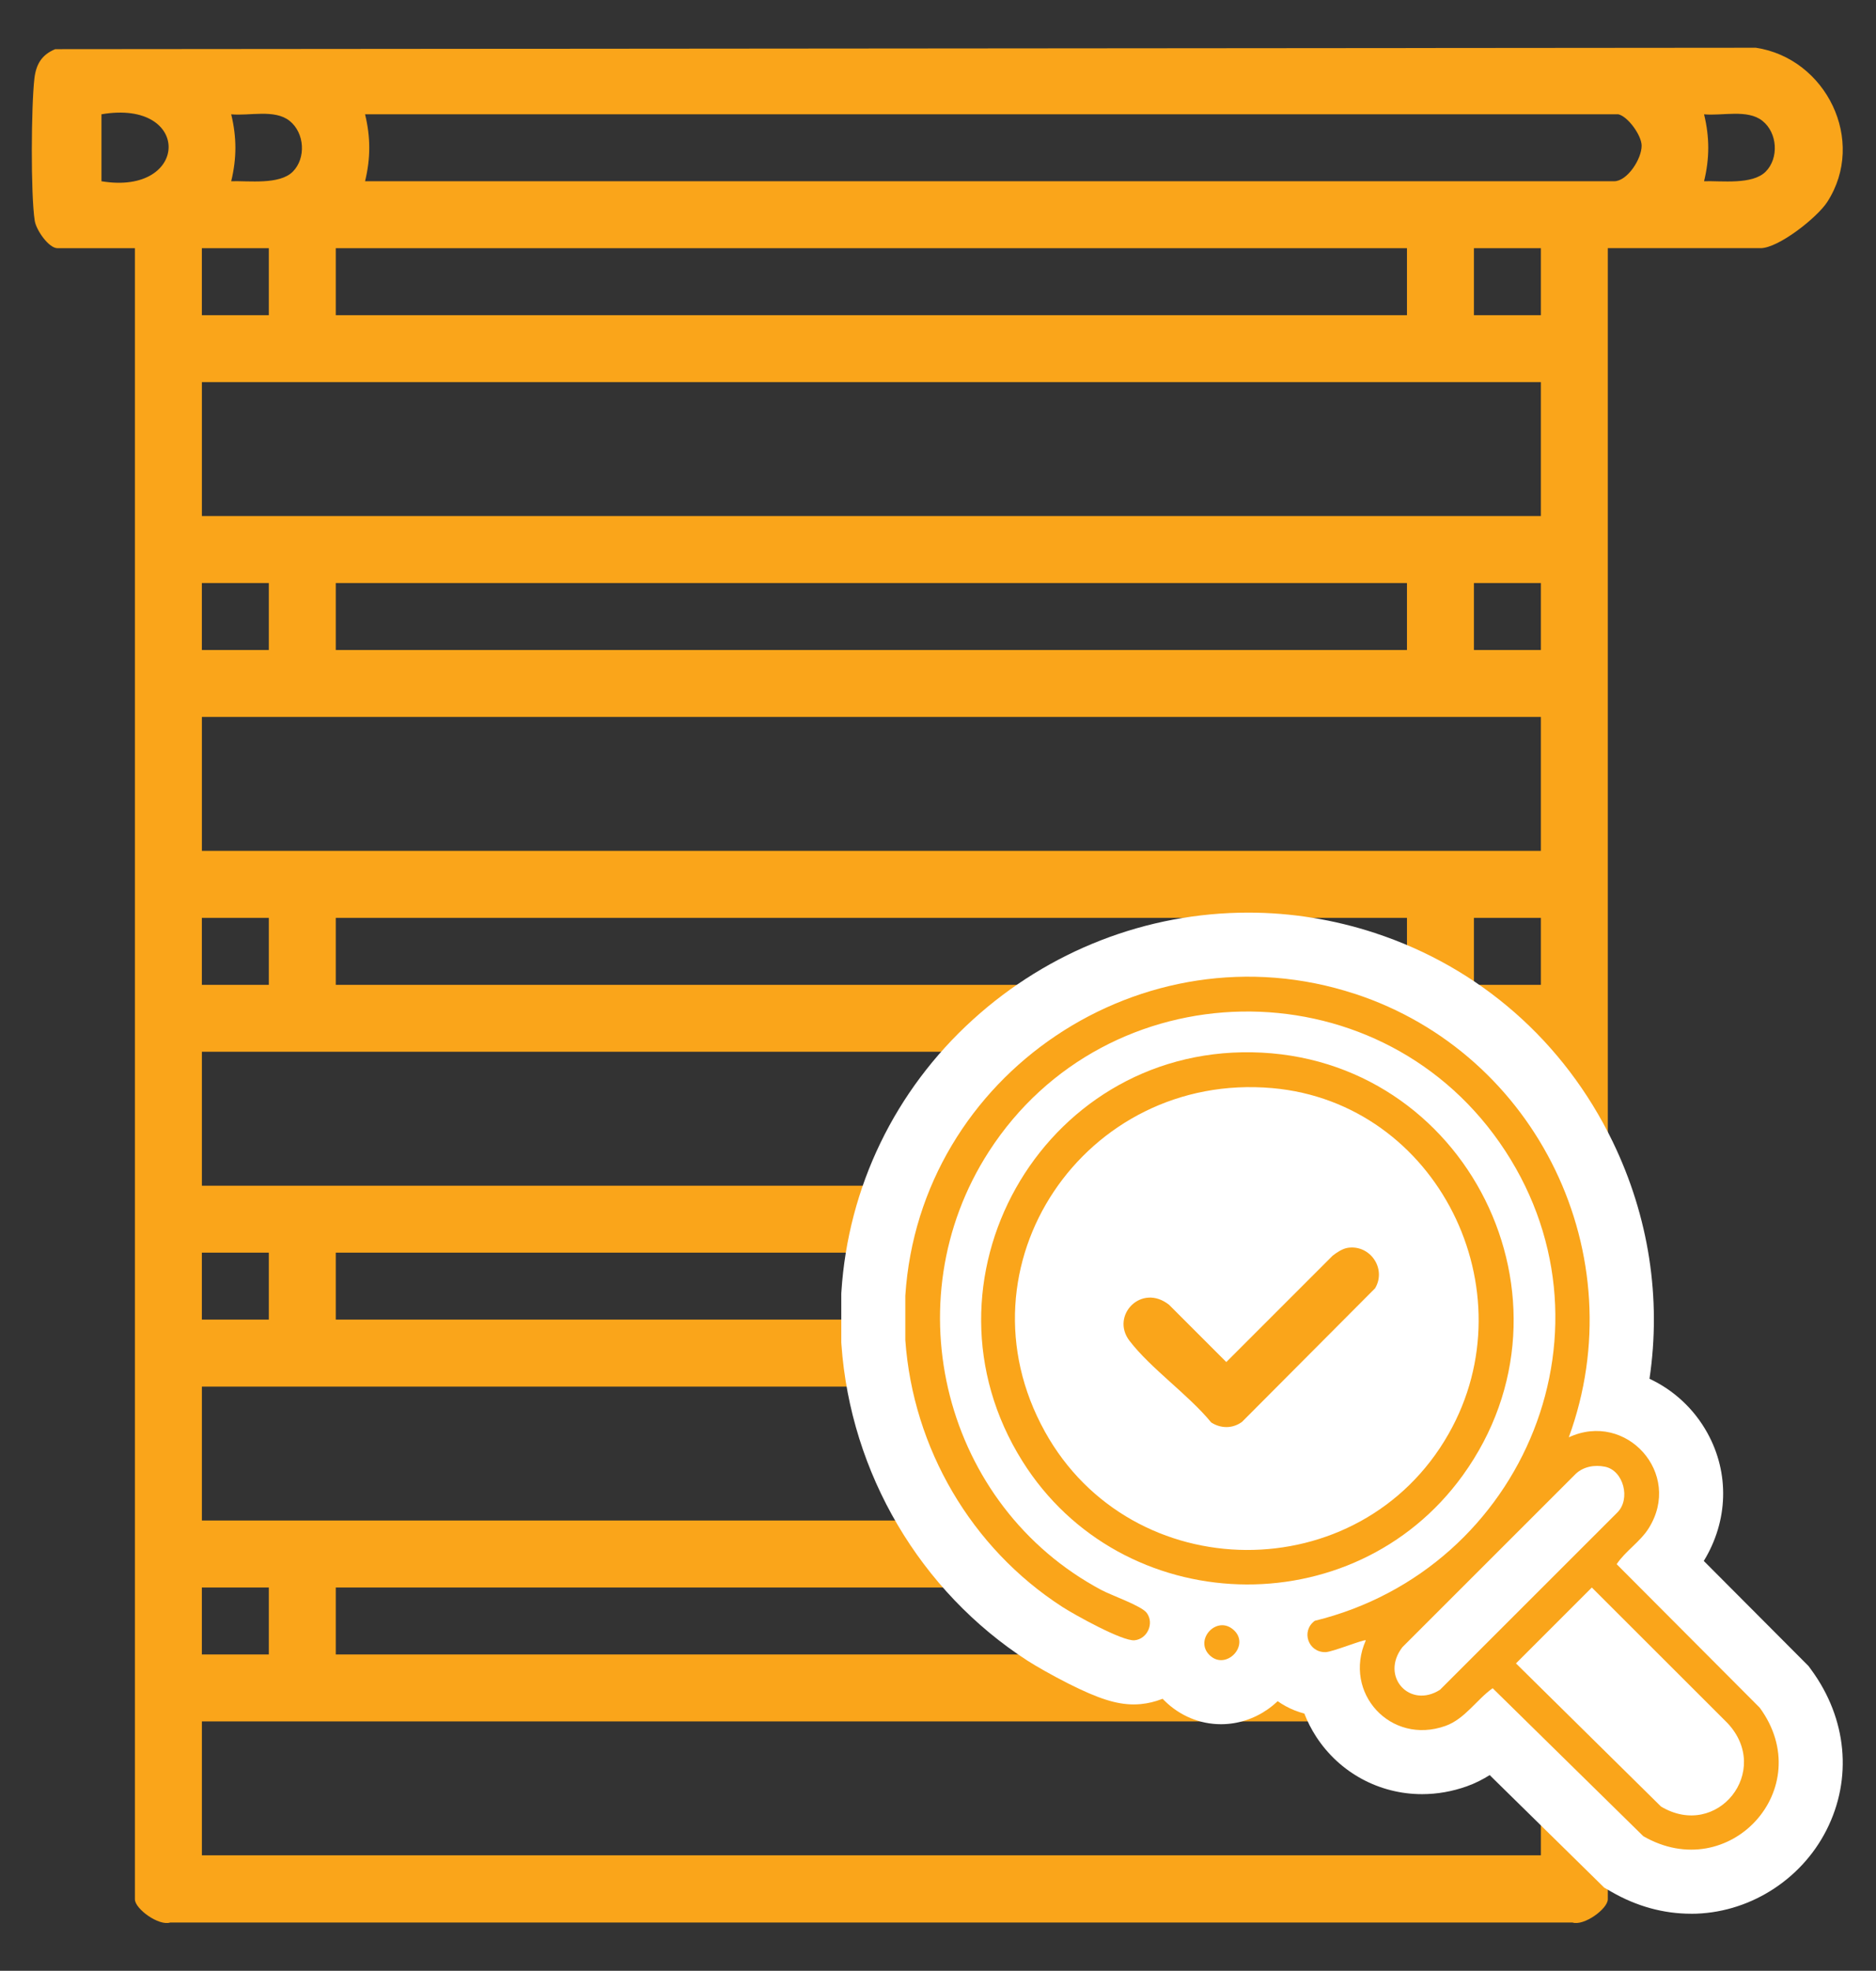
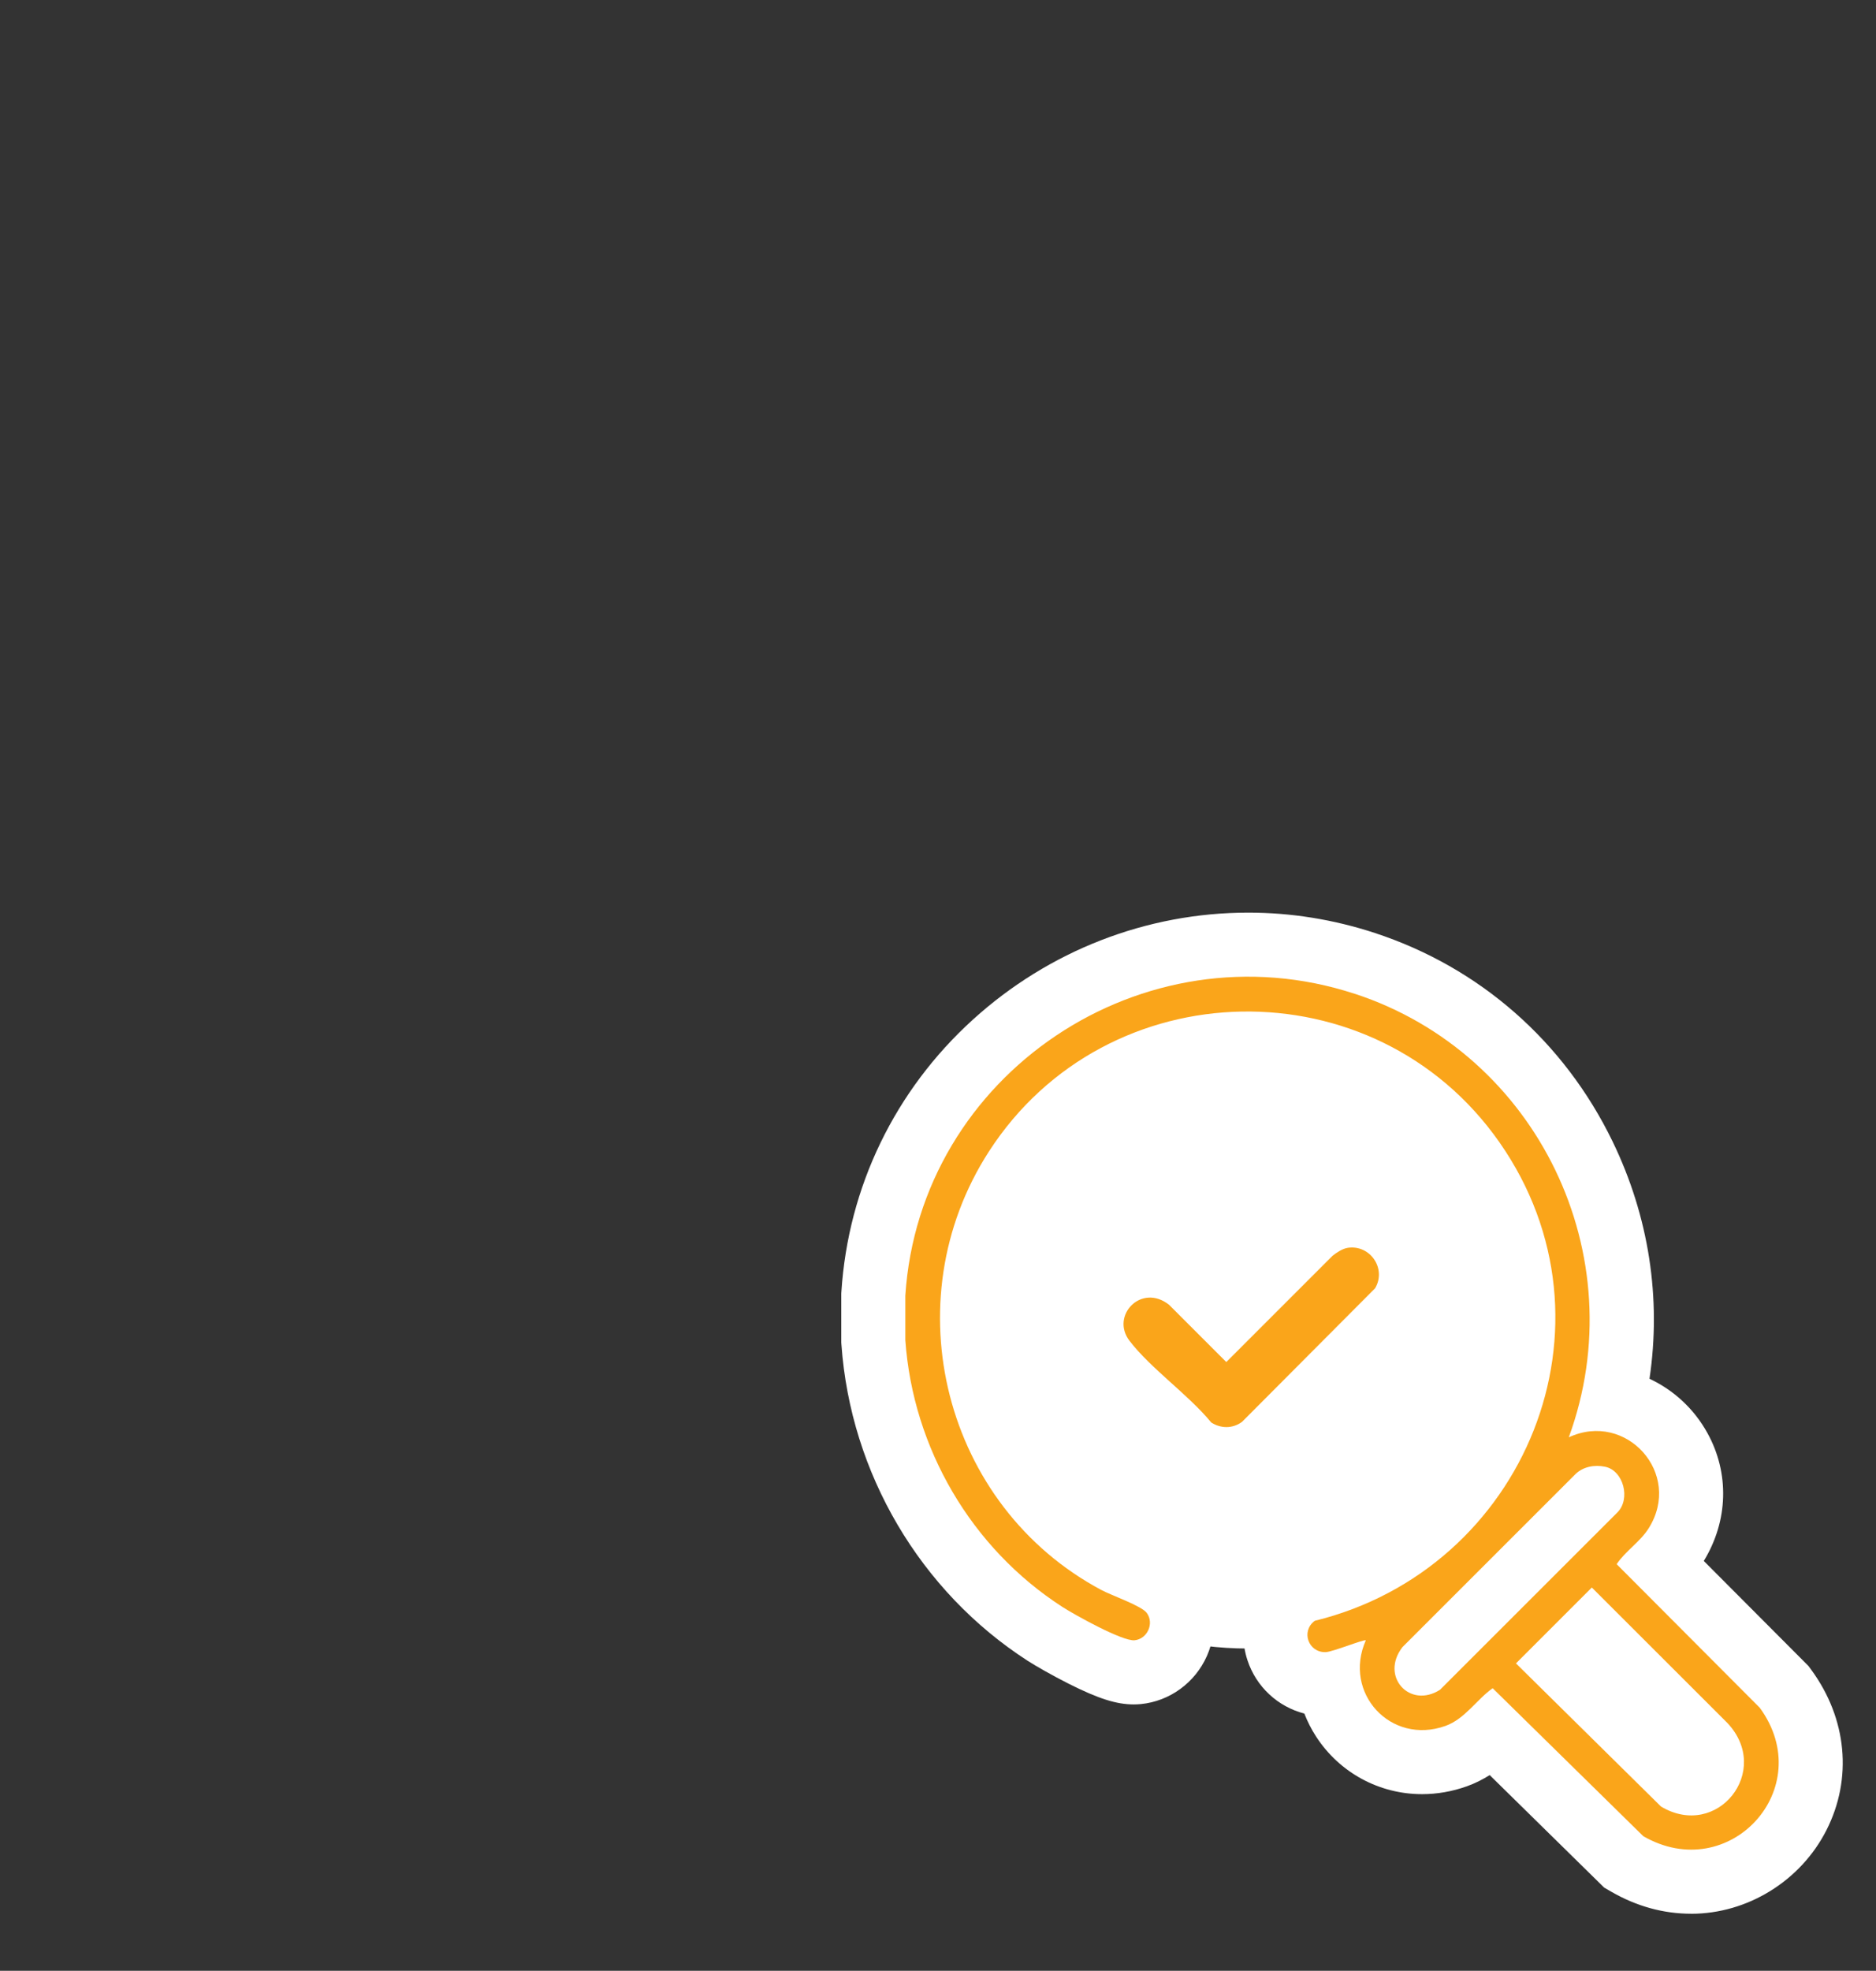
<svg xmlns="http://www.w3.org/2000/svg" id="Layer_1" data-name="Layer 1" viewBox="0 0 606.03 636.51">
  <rect x="0" y="0" width="606.03" height="636.51" fill="#333333" stroke="none" />
  <defs>
    <style>
      .cls-1 {
        fill: #faa51a;
      }

      .cls-2 {
        fill: #fff;
      }
    </style>
  </defs>
-   <path class="cls-1" d="M519.39,80.16v533.25c0,3.09-7.74,8.72-11.43,7.5H55.01c-3.69,1.22-11.43-4.4-11.43-7.5V80.16h-25.01c-2.82,0-6.88-5.83-7.35-8.87-1.33-8.53-1.14-37-.11-45.91.54-4.65,2.39-7.71,6.72-9.5l549.39-.46c22.63,3.4,35.87,29.96,23.07,49.8-3.23,5.01-15.74,14.93-21.57,14.93h-49.34ZM32.78,36.91v21.63c28.53,4.73,29.31-26.63,0-21.63ZM94.58,55.45c4.32-4.33,3.87-12.52-1.05-16.43-4.82-3.83-12.99-1.53-18.84-2.1,1.8,7.47,1.8,14.15,0,21.61,5.62-.17,15.6,1.22,19.89-3.08ZM522.77,36.91H117.93c1.81,7.47,1.81,14.16,0,21.63h403.49c4.28,0,8.93-7.22,8.9-11.52-.03-3.32-4.45-9.43-7.54-10.11ZM570.38,55.45c4.32-4.33,3.87-12.52-1.05-16.43-4.82-3.83-12.99-1.53-18.84-2.1,1.8,7.47,1.8,14.15,0,21.61,5.62-.17,15.6,1.22,19.89-3.08ZM86.84,80.16h-21.63v21.63h21.63v-21.63ZM454.51,80.16H108.47v21.63h346.04v-21.63ZM497.77,80.16h-21.63v21.63h21.63v-21.63ZM497.77,123.42H65.22v43.25h432.55v-43.25ZM86.84,188.3h-21.63v21.63h21.63v-21.63ZM454.51,188.3H108.47v21.63h346.04v-21.63ZM497.77,188.3h-21.63v21.63h21.63v-21.63ZM497.77,231.55H65.22v43.25h432.55v-43.25ZM86.84,296.44h-21.63v21.63h21.63v-21.63ZM454.51,296.44H108.47v21.63h346.04v-21.63ZM497.77,296.44h-21.63v21.63h21.63v-21.63ZM497.77,339.69H65.22v43.25h432.55v-43.25ZM86.84,404.57h-21.63v21.63h21.63v-21.63ZM454.51,404.57H108.47v21.63h346.04v-21.63ZM497.77,404.57h-21.63v21.63h21.63v-21.63ZM497.77,447.83H65.22v43.25h432.55v-43.25ZM86.84,512.71h-21.63v21.63h21.63v-21.63ZM454.51,512.71H108.47v21.63h346.04v-21.63ZM497.77,512.71h-21.63v21.63h21.63v-21.63ZM497.77,555.96H65.22v43.25h432.55v-43.25Z" />
  <path class="cls-2" d="M546.32,618.08c-8.94,0-17.63-2.39-25.82-7.12l-2.28-1.32-36.99-36.34c-2.16,1.37-4.6,2.63-7.34,3.61-4.74,1.69-9.62,2.55-14.5,2.55h0c-13.85,0-26.63-6.93-34.19-18.53-1.55-2.38-2.83-4.9-3.84-7.5-8.55-2.21-15.55-8.6-18.39-17.26-3.54-10.8.28-22.61,9.51-29.38l3.32-2.44,4-.98c26.17-6.41,47.43-25.18,56.86-50.21,9.21-24.43,5.85-50.8-9.22-72.35-14.85-21.25-38.36-33.43-64.51-33.43s-51.65,13.37-66.1,35.76c-11.86,18.39-15.47,41.26-9.88,62.75,5.52,21.24,19.56,39.22,38.52,49.35.53.26,2.1.93,3.14,1.37,7.17,3.03,13.94,5.9,18.46,12,5.57,7.52,6.65,17.56,2.82,26.21-3.84,8.67-12.03,14.63-21.35,15.55-.76.07-1.53.11-2.3.11-5.57,0-11.45-1.87-21-6.68-5.28-2.66-10.67-5.75-13.27-7.42-34.72-22.41-57.21-60.58-60.15-102.1l-.05-.73v-15.72l.04-.66c2.18-33.77,17.26-64.98,42.47-87.86,24.55-22.28,56.15-34.56,88.97-34.56,13.83,0,27.57,2.21,40.84,6.56,33.86,11.1,61.15,35.01,76.83,67.32,11.77,24.26,15.8,50.75,11.94,76.67,7.78,3.63,14.39,9.69,18.71,17.52,7.18,12.99,6.73,28.4-1.17,41.32l33.83,33.94.93,1.27c11.5,15.73,13.33,35.06,4.87,51.72-8.33,16.41-25.49,27.02-43.72,27.02h0Z" />
  <path class="cls-2" d="M403.01,532.42c-37.09,0-70.85-18.52-90.3-49.55-10.61-16.92-16.3-36.2-16.46-55.74-.15-18.35,4.53-36.65,13.53-52.92,8.97-16.22,21.94-29.86,37.49-39.45,16.55-10.21,35.78-15.6,55.6-15.6.63,0,1.25,0,1.88.02,20.39.34,39.96,6.32,56.61,17.29,15.6,10.28,28.33,24.68,36.82,41.64,8.51,17.01,12.42,35.9,11.28,54.63-1.21,19.98-8.19,39.31-20.18,55.9-20.11,27.83-51.56,43.79-86.27,43.79ZM403.8,371.81c-19.93,0-37.81,10.16-47.83,27.18-9.79,16.63-9.91,36.08-.33,53.36,9.57,17.25,27.27,27.56,47.35,27.56h0c19.79,0,37.35-10.1,46.96-27.01,9.17-16.12,9.36-35.83.51-52.71-8.55-16.32-23.6-26.57-41.28-28.14-1.8-.16-3.62-.24-5.4-.24Z" />
-   <path class="cls-2" d="M394.45,556.87c-6.8,0-13.27-2.68-18.23-7.56-7.61-7.47-9.93-18.64-5.92-28.45,4.08-9.96,13.93-16.65,24.51-16.65,6.47,0,12.75,2.47,17.66,6.95,8.01,7.31,10.68,18.5,6.8,28.51-3.99,10.29-13.96,17.2-24.83,17.2h0Z" />
  <path class="cls-2" d="M434.43,464.09c-4.53,4.26-10.13,6.84-15.55,9.34-1.17.54-2.73,1.26-3.91,1.85-.66,1.28-1.48,3.02-2.08,4.32-1.85,3.96-3.95,8.44-6.78,12.35-5.09,7.04-13.22,11.24-21.75,11.24-7.24,0-14.23-3.07-19.19-8.43-4.33-4.68-6.99-10.42-9.57-15.97-.47-1.02-1.07-2.3-1.63-3.45-1.01-.48-2.08-.97-2.96-1.38-5.73-2.64-11.66-5.37-16.38-9.73-6.02-5.57-9.11-13.24-8.49-21.03.67-8.32,5.52-16.07,13.31-21.24,2.66-1.77,5.94-3.39,9.72-5.26,1.42-.7,3.46-1.71,5.02-2.53.61-1.21,1.33-2.75,1.88-3.92,1.84-3.93,3.92-8.39,6.75-12.32,5.37-7.43,13.37-11.69,21.94-11.69,7.42,0,14.36,3.18,19.53,8.97,4.2,4.7,6.93,10.6,9.34,15.8.43.94.97,2.1,1.48,3.17,1.03.49,2.13,1.01,3.03,1.42,5.67,2.63,11.53,5.34,16.29,9.73" />
  <path class="cls-2" d="M439.74,494.15c-9.94,0-19.62-4.06-26.54-11.13-7.02-7.17-10.76-16.84-10.54-27.24.23-10.77,8.96-37.99,9.89-40.57,5.74-15.92,19.32-25.81,35.43-25.81,2.13,0,4.32.17,6.5.52,10.19,1.6,18.9,7.41,24.53,16.36,4.82,7.66,6.85,16.87,5.72,25.93-1.24,9.91-6.97,28.52-9.39,35.5-5.59,16.07-19.57,26.45-35.62,26.45Z" />
  <path class="cls-2" d="M426.13,420.61c-10.2,0-19.94-4.03-27.42-11.36-11.69-11.43-15.14-27.86-9.02-42.87,6.16-15.11,20.68-24.87,36.99-24.87,2.02,0,4.07.15,6.1.45,17.09,2.5,31.23,17.37,32.9,34.6,1.11,11.54-2.48,22.53-10.13,30.95-7.56,8.33-18.28,13.1-29.4,13.1Z" />
  <path class="cls-2" d="M367.71,434.66c-11.98,0-22.35-7.91-25.2-19.23-1.27-5.03-1.16-16.4-.15-20.9,2.63-11.75,13.17-19.96,25.61-19.96,6.92,0,13.38,2.61,18.18,7.36,10.33,10.21,10.3,30.88,3.39,41.2-4.84,7.23-13,11.54-21.83,11.54,0,0,0,0,0,0Z" />
  <path class="cls-2" d="M381.79,417.29c-14.15,0-21.63-6.13-25.41-11.28-4.84-6.58-6.13-15.13-3.54-23.46,1.33-4.26,7.37-18.16,29.42-18.16,3.43,0,6.85.34,9.63.96,12.22,2.73,20.54,13.95,19.79,26.69-.79,13.3-11,23.58-24.84,24.99-1.68.17-3.37.26-5.04.26h0Z" />
  <path class="cls-2" d="M353.76,417.3c-8.48,0-15.35-2.11-20.41-6.27-7.43-6.1-10.82-15.94-8.86-25.68,1.91-9.46,8.63-16.98,17.54-19.64,1.74-.52,4.69-1.21,10.27-1.21,11.47,0,18.93,2.39,24.17,7.75,9.6,9.82,9.94,26.05.74,36.19-6.64,7.31-16.42,8.85-23.46,8.85h0Z" />
  <path class="cls-2" d="M367.69,406.91c-11.49,0-21.45-7.28-24.79-18.12-.62-2-1.27-4.76-1.28-12.25,0-7.05.59-10.85,2.25-14.52,4.03-8.86,14.16-15.29,24.09-15.29.48,0,.96.01,1.43.04,7.69.47,14.7,4.32,19.24,10.55,8.56,11.77,5.23,26.94,4.47,29.87-2.99,11.61-13.45,19.72-25.42,19.72h0Z" />
  <path class="cls-1" d="M437.65,320.96c59.06,19.36,90.58,84.62,69.14,143.25,18.54-8.61,36.91,11.73,25.8,29.39-2.75,4.37-7.48,7.31-10.34,11.58l46.23,46.37c19.01,25.99-9.85,57.51-37.63,41.48l-48.66-47.79c-5.23,3.73-8.98,9.95-15.25,12.18-17.7,6.32-33.22-10.7-25.72-27.64-.53-.42-10.71,3.75-13,3.81-5.59.14-8.03-6.78-3.49-10.12,68-16.65,100.68-95.85,59.68-154.51-40.27-57.62-126.88-56.05-164.96,2.96-31.31,48.52-14.43,114.56,36.36,141.61,3.34,1.78,12.93,5.08,14.64,7.39,2.51,3.39.17,8.44-3.94,8.84-3.9.38-19.39-8.25-23.32-10.78-29.43-18.99-48.26-51.3-50.73-86.17v-14.32c4.61-71.59,76.83-119.93,145.18-97.52ZM508.98,476.06l-55.93,55.91c-7.31,9.47,2.38,20.03,12.13,13.78l57.31-57.28c4.33-4.31,2.02-13.52-3.99-14.76-3.35-.69-7.01-.06-9.52,2.35ZM489.72,537.22l46.86,46.24c18.19,10.86,36-11.51,21.46-26.97l-43.81-43.77-24.51,24.51Z" />
-   <path class="cls-1" d="M472.53,476.51c-35.33,48.89-110.25,46.46-142.27-4.63-36.29-57.89,6-133.17,74.16-132.02,69.37,1.17,108.82,80.31,68.11,136.65ZM337.55,462.38c28.07,50.61,101.8,51.04,130.4.74,26.34-46.32-3.58-106.96-56.92-111.69-60.51-5.36-103.19,57.37-73.48,110.94Z" />
-   <path class="cls-1" d="M390.73,534.55c5.24,5.15,13.26-3.14,7.82-8.1-5.44-4.96-12.87,3.14-7.82,8.1Z" />
+   <path class="cls-1" d="M390.73,534.55Z" />
  <path class="cls-1" d="M435.24,403.03c7.29-1.22,12.76,6.66,8.98,13.04l-42.98,43.14c-3,2.22-6.83,2.23-9.97.2-7.36-8.98-19.55-17.42-26.41-26.4-6.19-8.11,3.87-18.69,12.81-11.59l18.48,18.48,34.32-34.32c1.26-1.01,3.17-2.27,4.77-2.54Z" />
</svg>